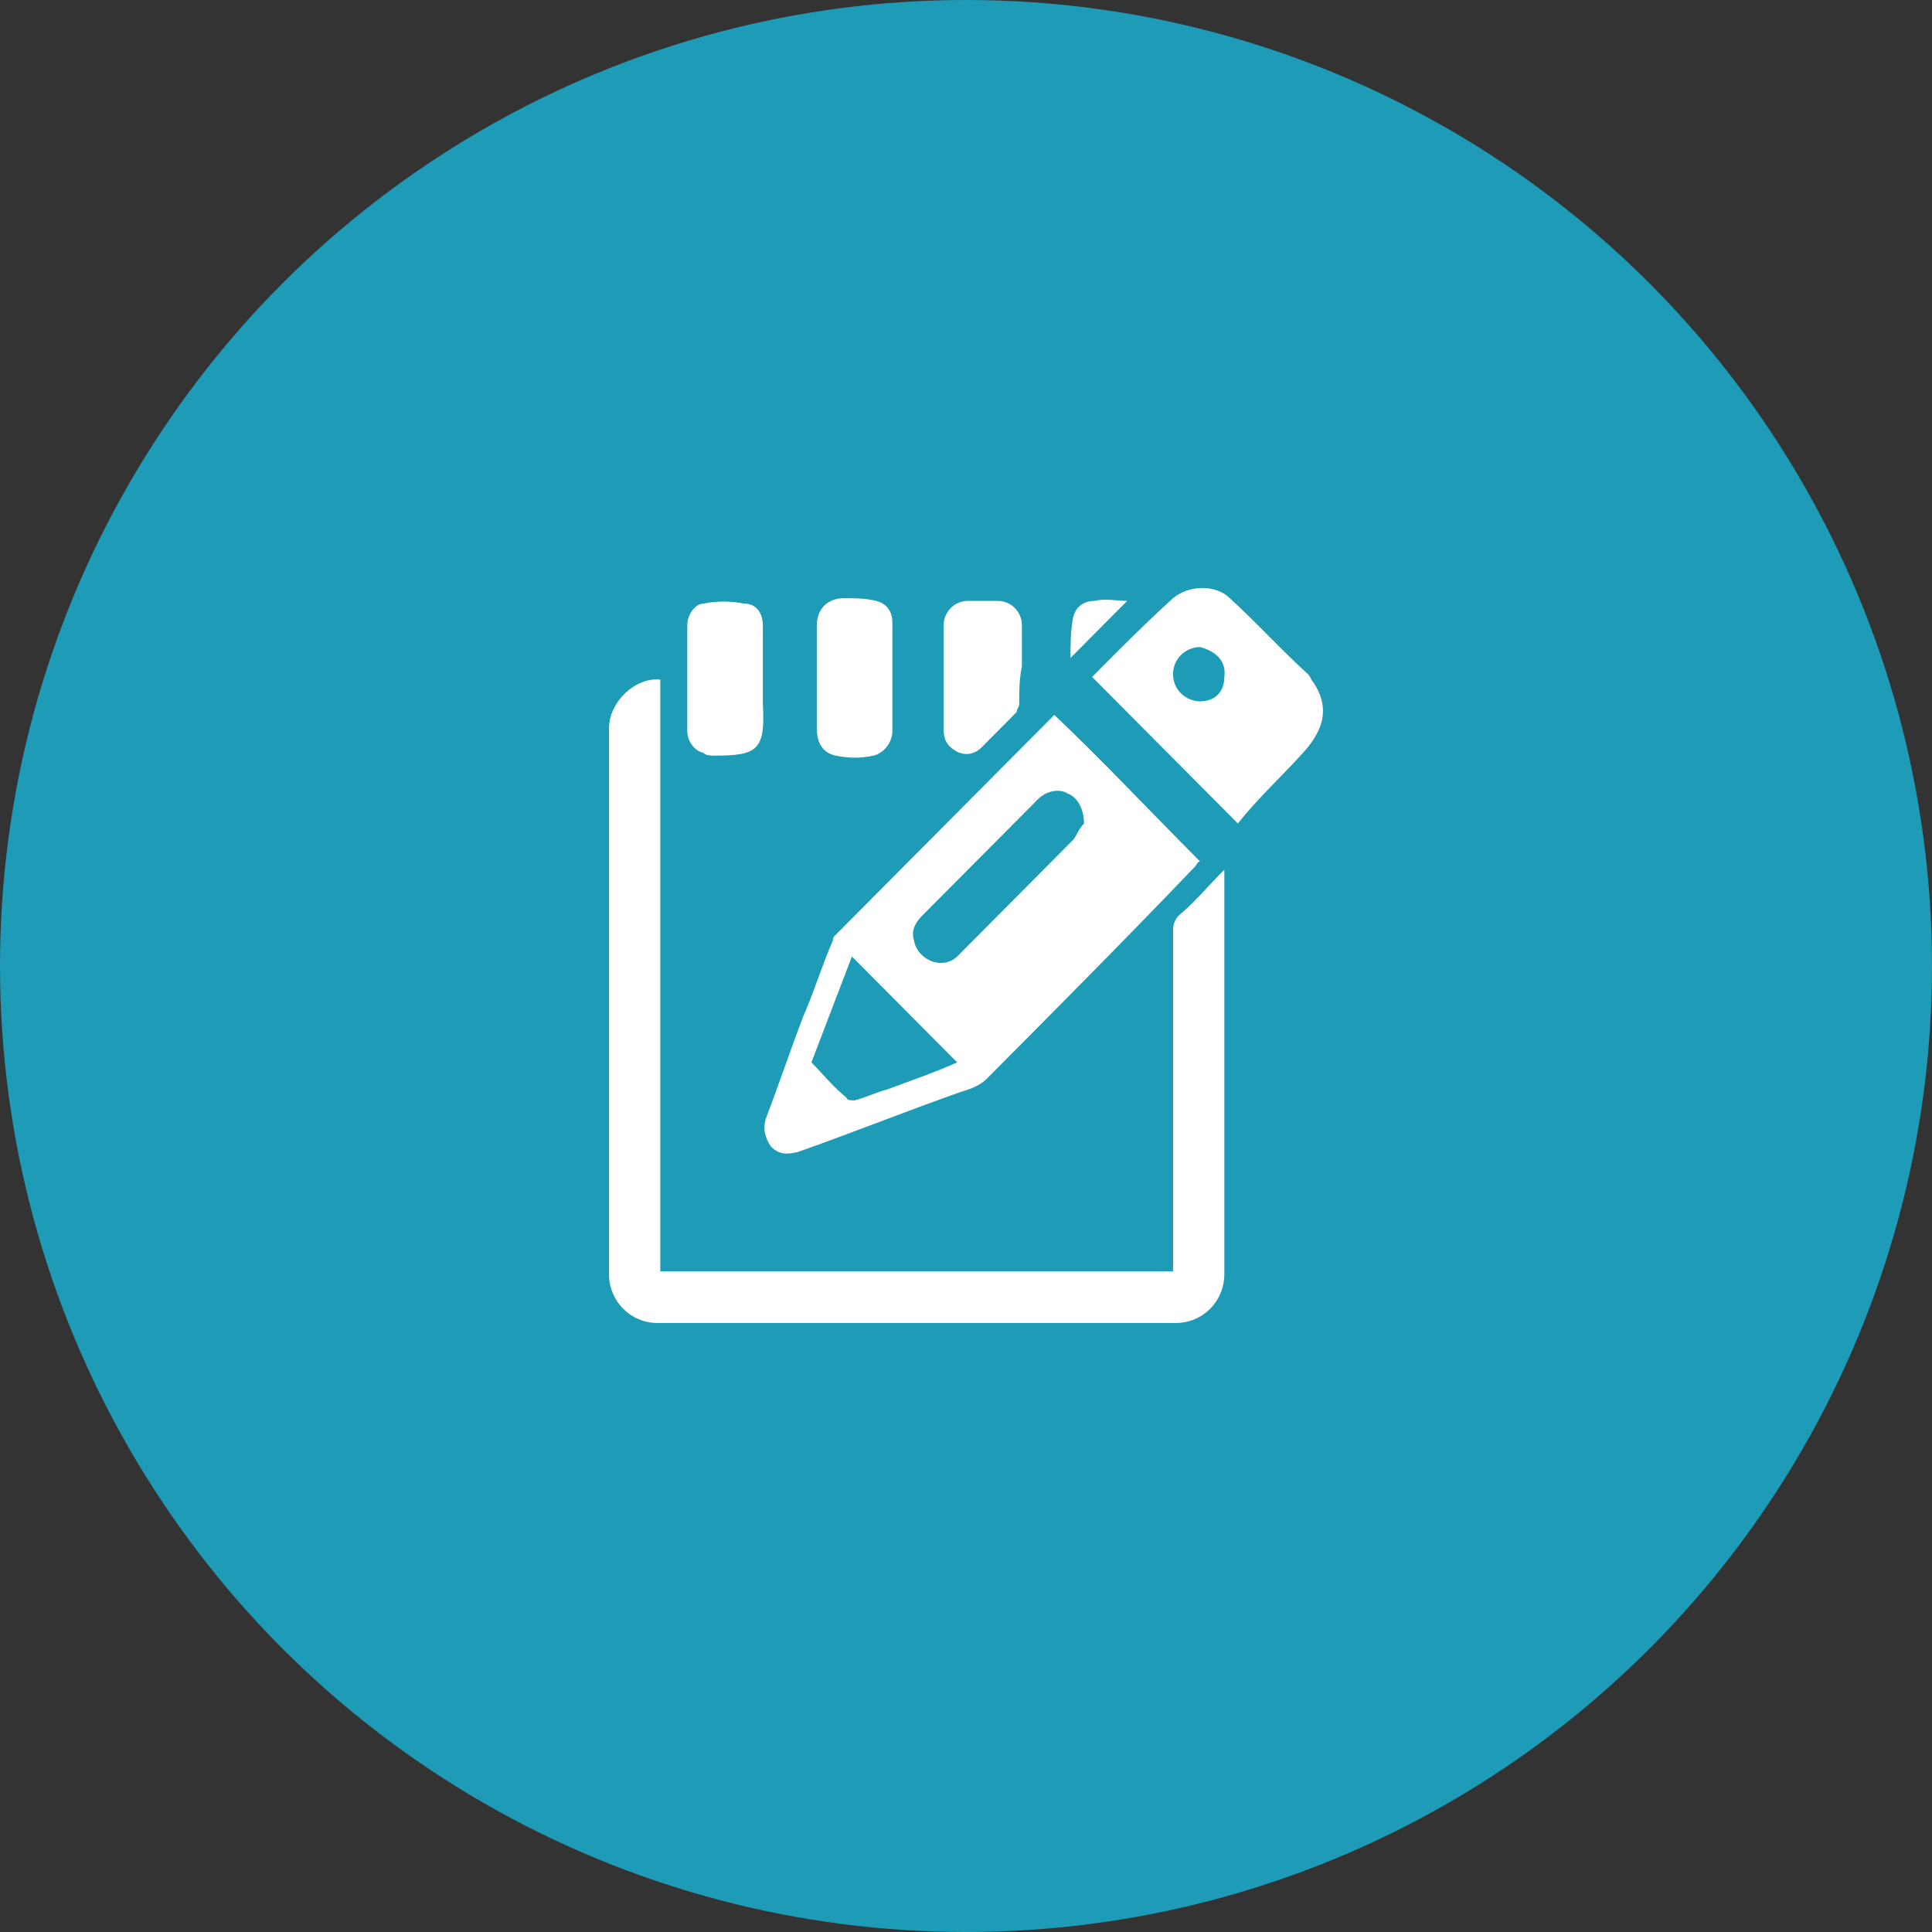
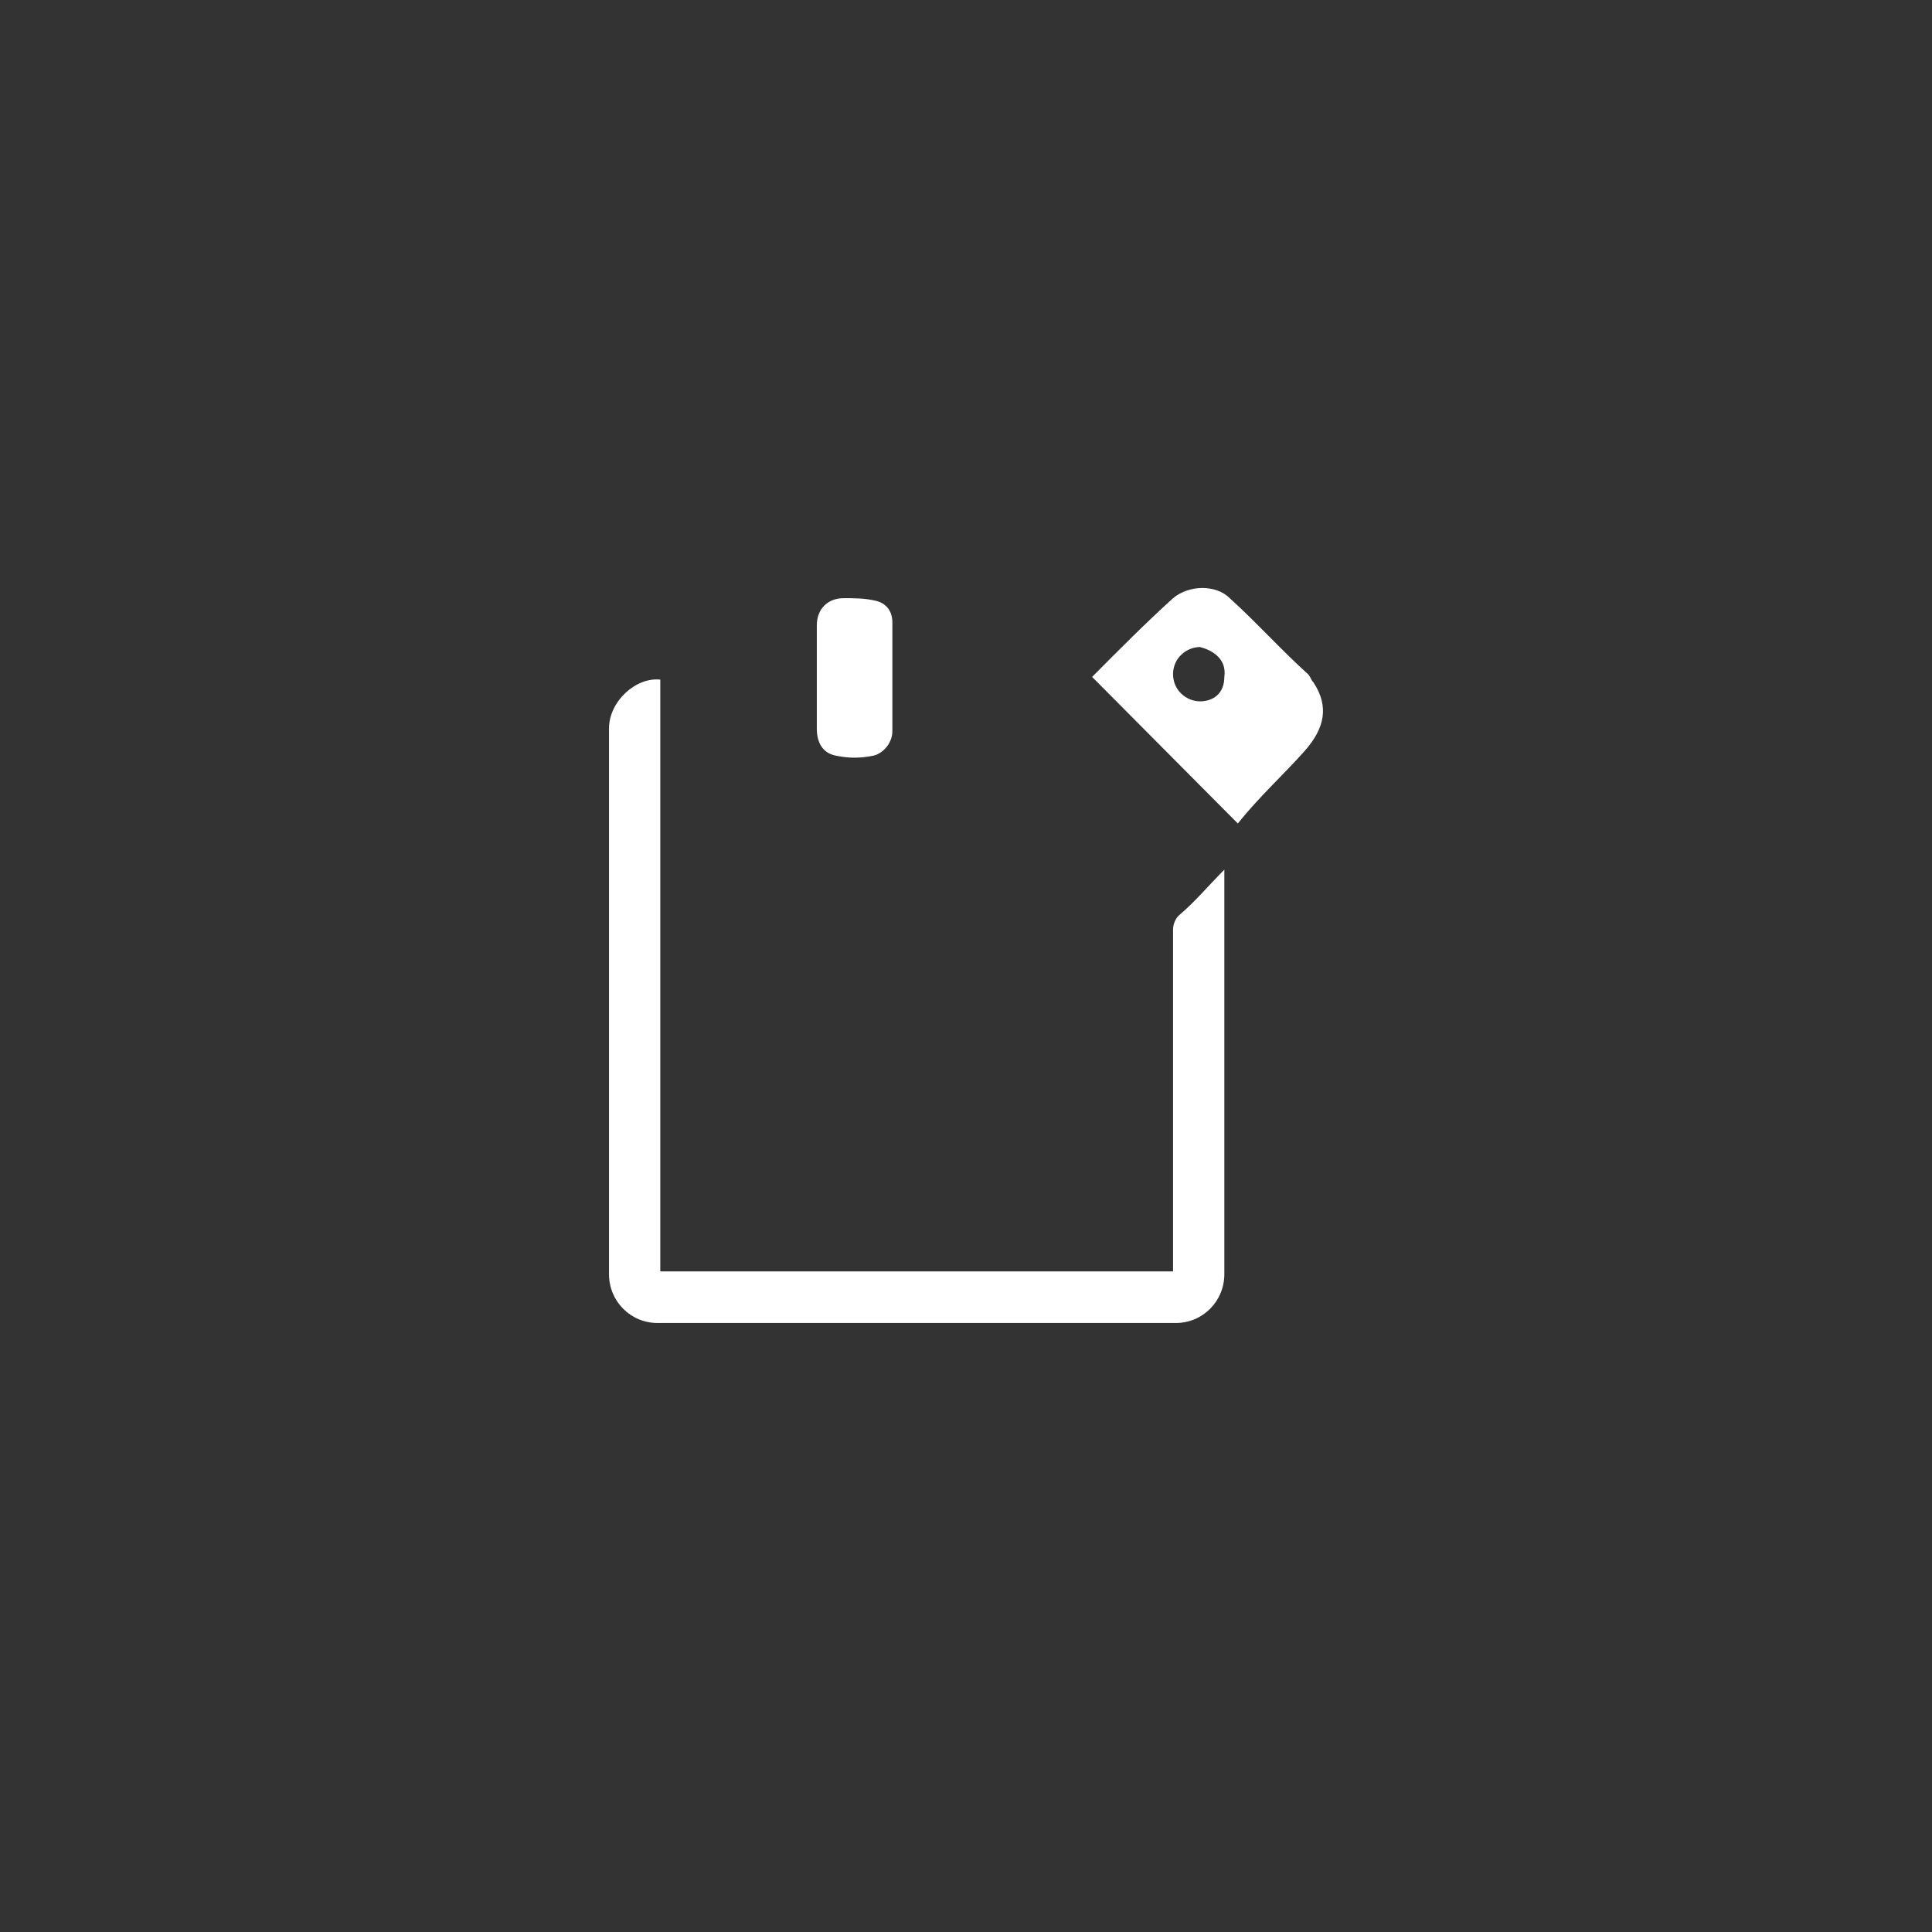
<svg xmlns="http://www.w3.org/2000/svg" width="92" height="92" viewBox="0 0 92 92" fill="none">
  <rect x="0" y="0" width="92" height="92" fill="#333333" stroke="none" />
-   <circle cx="46" cy="46" r="46" fill="#1E9BB6" />
  <path d="M58.302 60.673C58.302 61.966 57.274 63 55.989 63C47.764 63 39.538 63 31.313 63C30.028 63 29 61.966 29 60.673C29 52.012 29 43.351 29 34.69C29 33.397 30.285 32.233 31.442 32.363V60.544H55.86V60.156C55.86 54.856 55.86 49.556 55.86 44.256C55.86 43.997 55.989 43.739 56.117 43.609C56.889 42.963 57.531 42.187 58.302 41.412C58.302 41.541 58.302 41.67 58.302 41.8C58.302 48.005 58.302 54.339 58.302 60.673Z" fill="white" />
-   <path d="M50.206 34.043C46.736 37.533 43.266 41.024 39.795 44.514C39.667 44.644 39.667 44.644 39.667 44.773C39.153 45.936 38.767 47.229 38.253 48.392C37.611 50.073 37.097 51.624 36.454 53.305C36.325 53.822 36.454 54.209 36.711 54.597C37.097 54.985 37.482 54.985 37.996 54.856C40.567 53.951 43.137 52.917 45.707 52.012C46.093 51.883 46.607 51.753 46.993 51.366C50.334 48.005 53.676 44.644 56.889 41.282C57.017 41.153 57.017 41.024 57.146 41.024C54.704 38.568 52.519 36.241 50.206 34.043ZM42.237 51.883C41.723 52.012 41.209 52.27 40.695 52.4C40.567 52.4 40.31 52.4 40.31 52.27C39.667 51.753 39.153 51.107 38.639 50.59C39.282 48.909 39.924 47.229 40.567 45.548C42.237 47.229 43.908 48.909 45.579 50.59C44.422 51.107 43.266 51.495 42.237 51.883ZM51.105 39.99C49.306 41.8 47.507 43.609 45.707 45.419C44.936 46.324 43.651 45.678 43.523 44.773C43.394 44.385 43.523 43.997 43.908 43.609C45.707 41.8 47.507 39.99 49.434 38.051C49.82 37.663 50.463 37.533 50.848 37.792C51.234 37.921 51.619 38.438 51.619 39.214C51.362 39.473 51.234 39.86 51.105 39.99Z" fill="white" />
  <path d="M62.543 32.492C62.415 32.363 62.415 32.234 62.286 32.104C61.001 30.941 59.844 29.648 58.559 28.485C57.917 27.838 56.632 27.838 55.86 28.485C54.575 29.648 53.29 30.941 52.005 32.234C54.318 34.56 56.632 36.887 58.945 39.214C59.973 37.922 61.13 36.887 62.158 35.724C63.057 34.69 63.315 33.656 62.543 32.492ZM58.302 32.234C58.302 33.009 57.788 33.397 57.146 33.397C56.503 33.397 55.86 32.88 55.86 32.104C55.86 31.329 56.503 30.812 57.146 30.812C57.66 30.941 58.431 31.329 58.302 32.234Z" fill="white" />
-   <path d="M34.012 35.983C33.884 35.983 33.627 35.983 33.498 35.853C32.984 35.724 32.727 35.207 32.727 34.819C32.727 33.139 32.727 31.458 32.727 29.777C32.727 29.26 33.113 28.743 33.498 28.743C34.141 28.614 34.783 28.614 35.426 28.743C36.069 28.743 36.326 29.26 36.326 29.777C36.326 30.553 36.326 31.458 36.326 32.234C36.326 32.621 36.326 33.139 36.326 33.526C36.454 35.724 36.069 35.983 34.012 35.983Z" fill="white" />
  <path d="M42.494 34.819C42.494 35.336 42.109 35.853 41.595 35.983C40.952 36.112 40.438 36.112 39.795 35.983C39.153 35.853 38.896 35.336 38.896 34.69C38.896 33.914 38.896 33.139 38.896 32.234C38.896 31.458 38.896 30.682 38.896 29.777C38.896 29.002 39.41 28.485 40.181 28.485C40.695 28.485 41.209 28.485 41.723 28.614C42.237 28.743 42.494 29.131 42.494 29.648C42.494 31.458 42.494 33.139 42.494 34.819Z" fill="white" />
-   <path d="M48.535 33.526C48.535 33.656 48.406 33.785 48.406 33.914C47.892 34.431 47.378 34.949 46.736 35.595C46.35 35.983 45.836 35.983 45.45 35.724C45.065 35.466 44.936 35.207 44.936 34.69C44.936 33.009 44.936 31.329 44.936 29.778C44.936 29.131 45.45 28.614 46.093 28.614C46.607 28.614 47.121 28.614 47.507 28.614C48.149 28.614 48.663 29.131 48.663 29.778C48.663 30.424 48.663 31.07 48.663 31.717C48.535 32.363 48.535 32.88 48.535 33.526Z" fill="white" />
-   <path d="M53.676 28.614C52.776 29.519 51.876 30.424 50.977 31.329C50.977 30.683 50.977 30.036 51.105 29.39C51.234 28.873 51.619 28.614 52.133 28.614C52.647 28.485 53.161 28.614 53.676 28.614Z" fill="white" />
</svg>